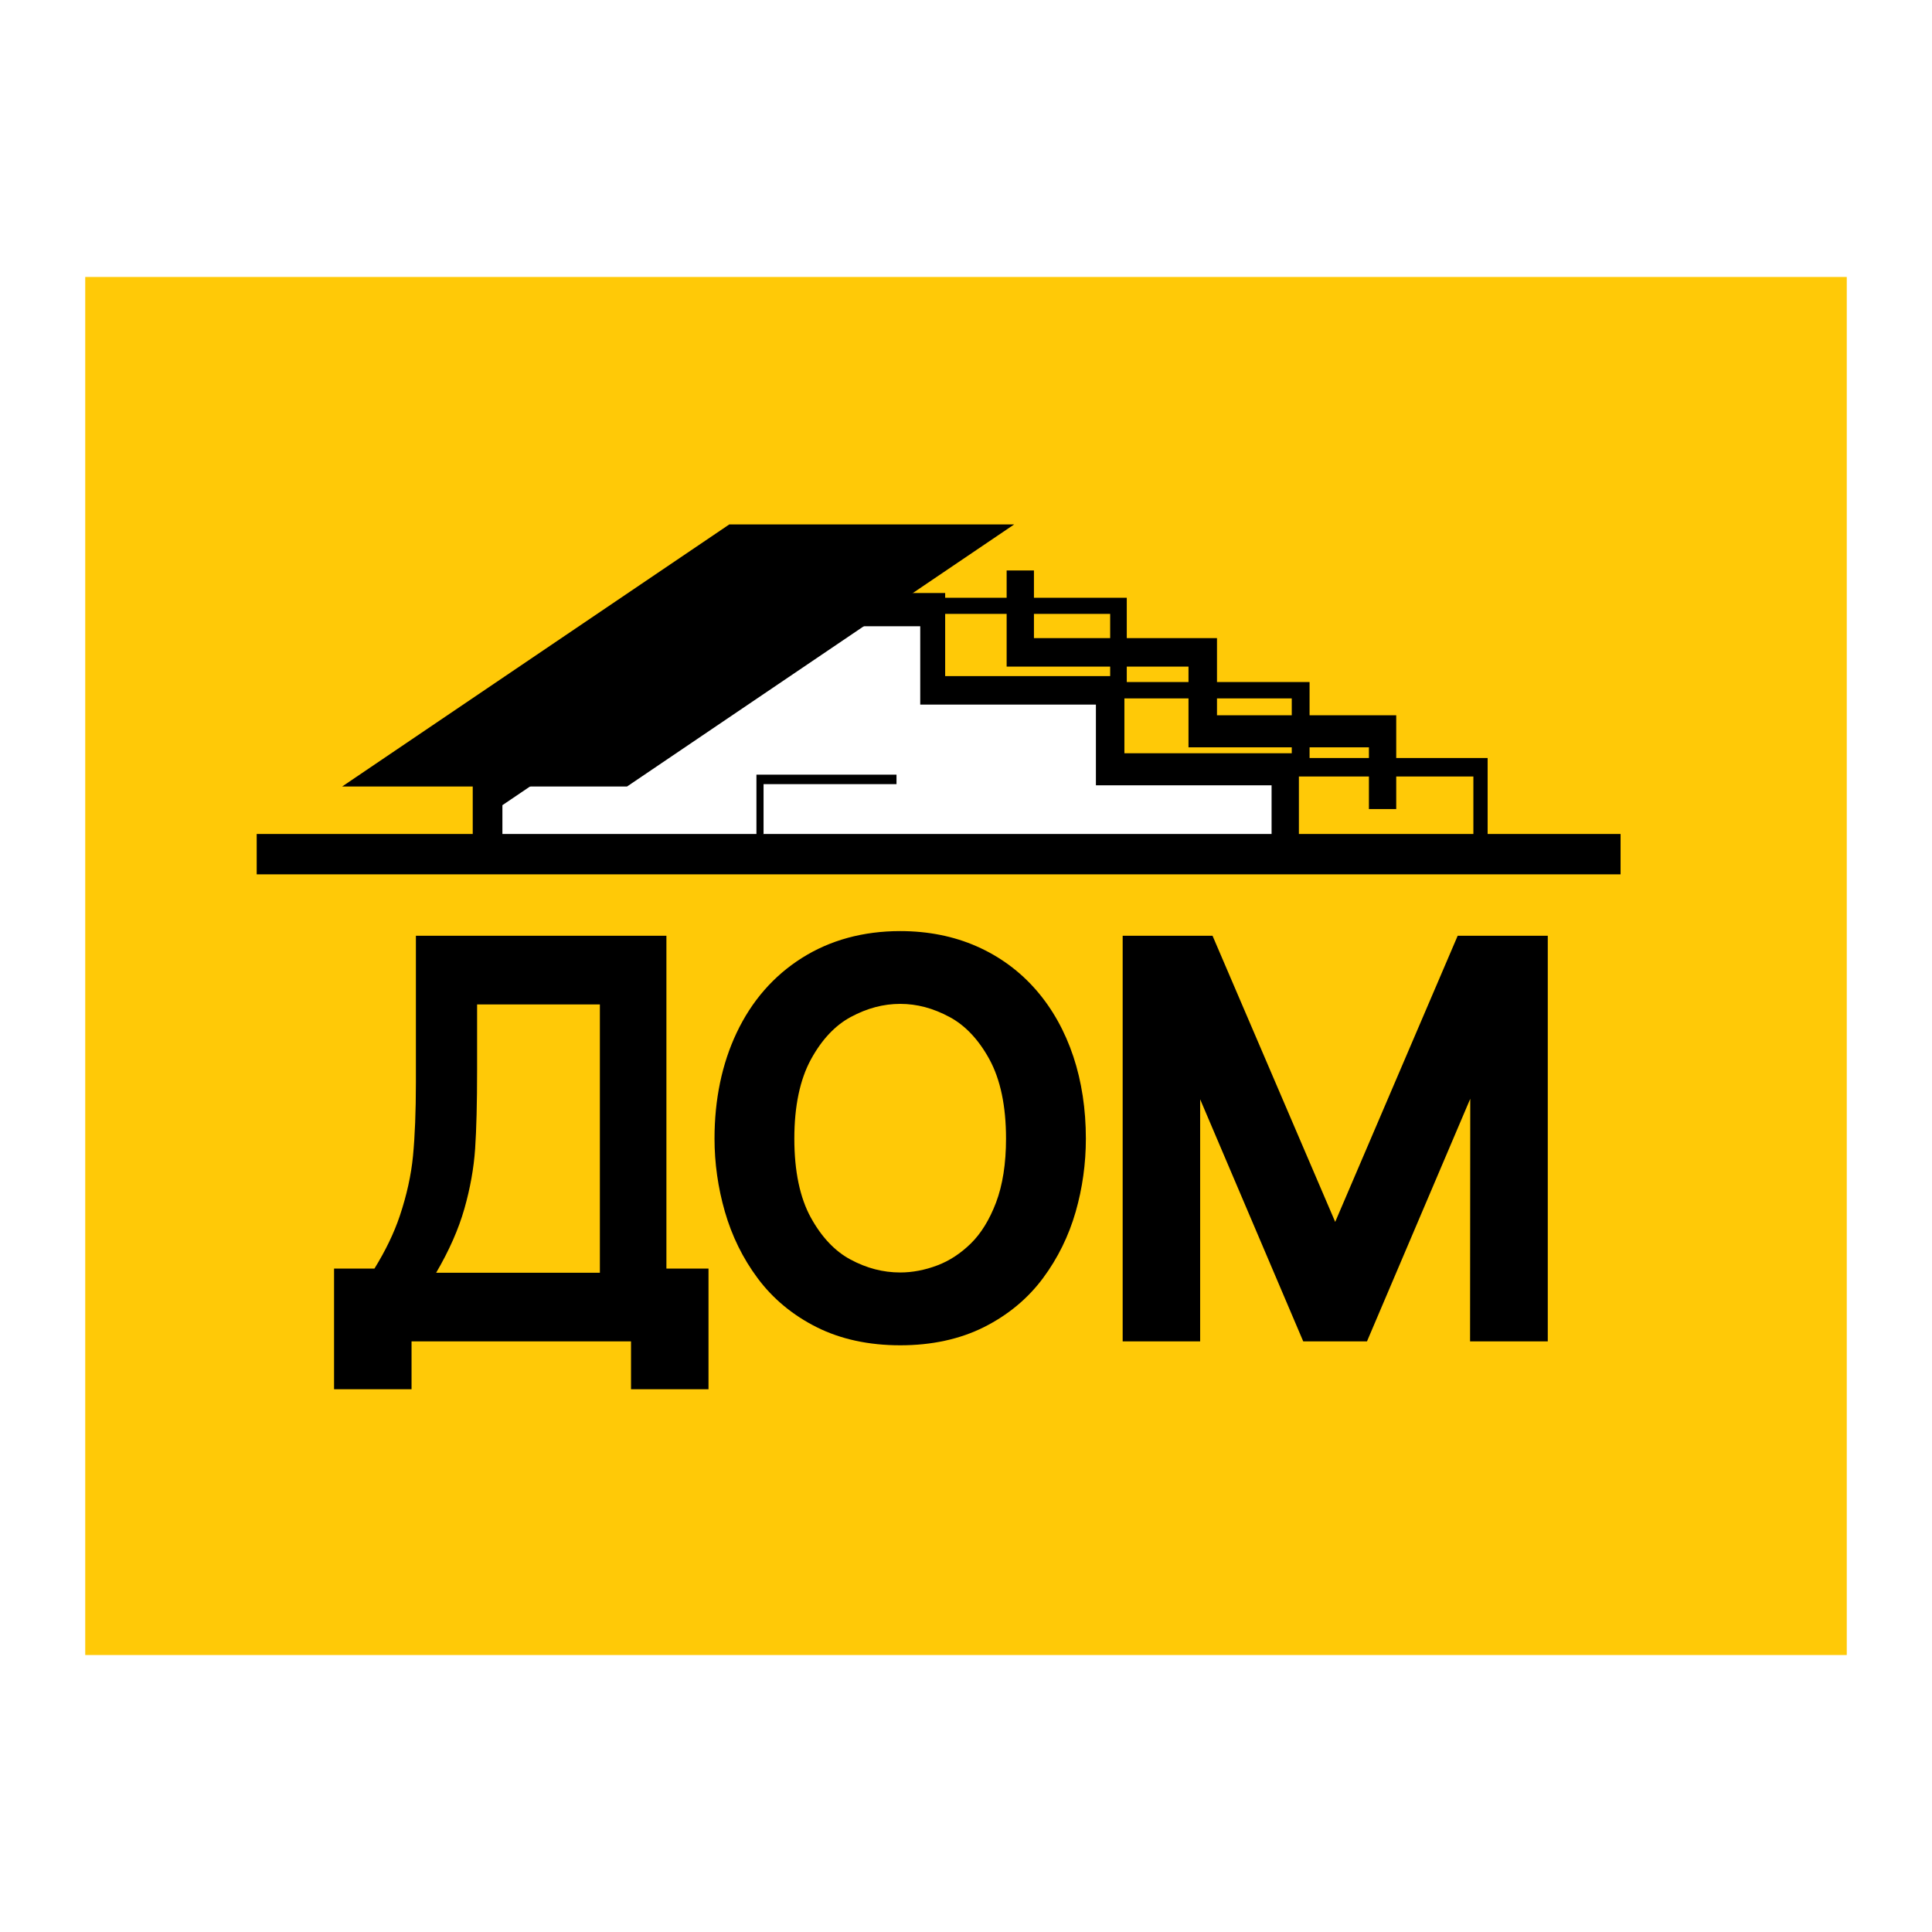
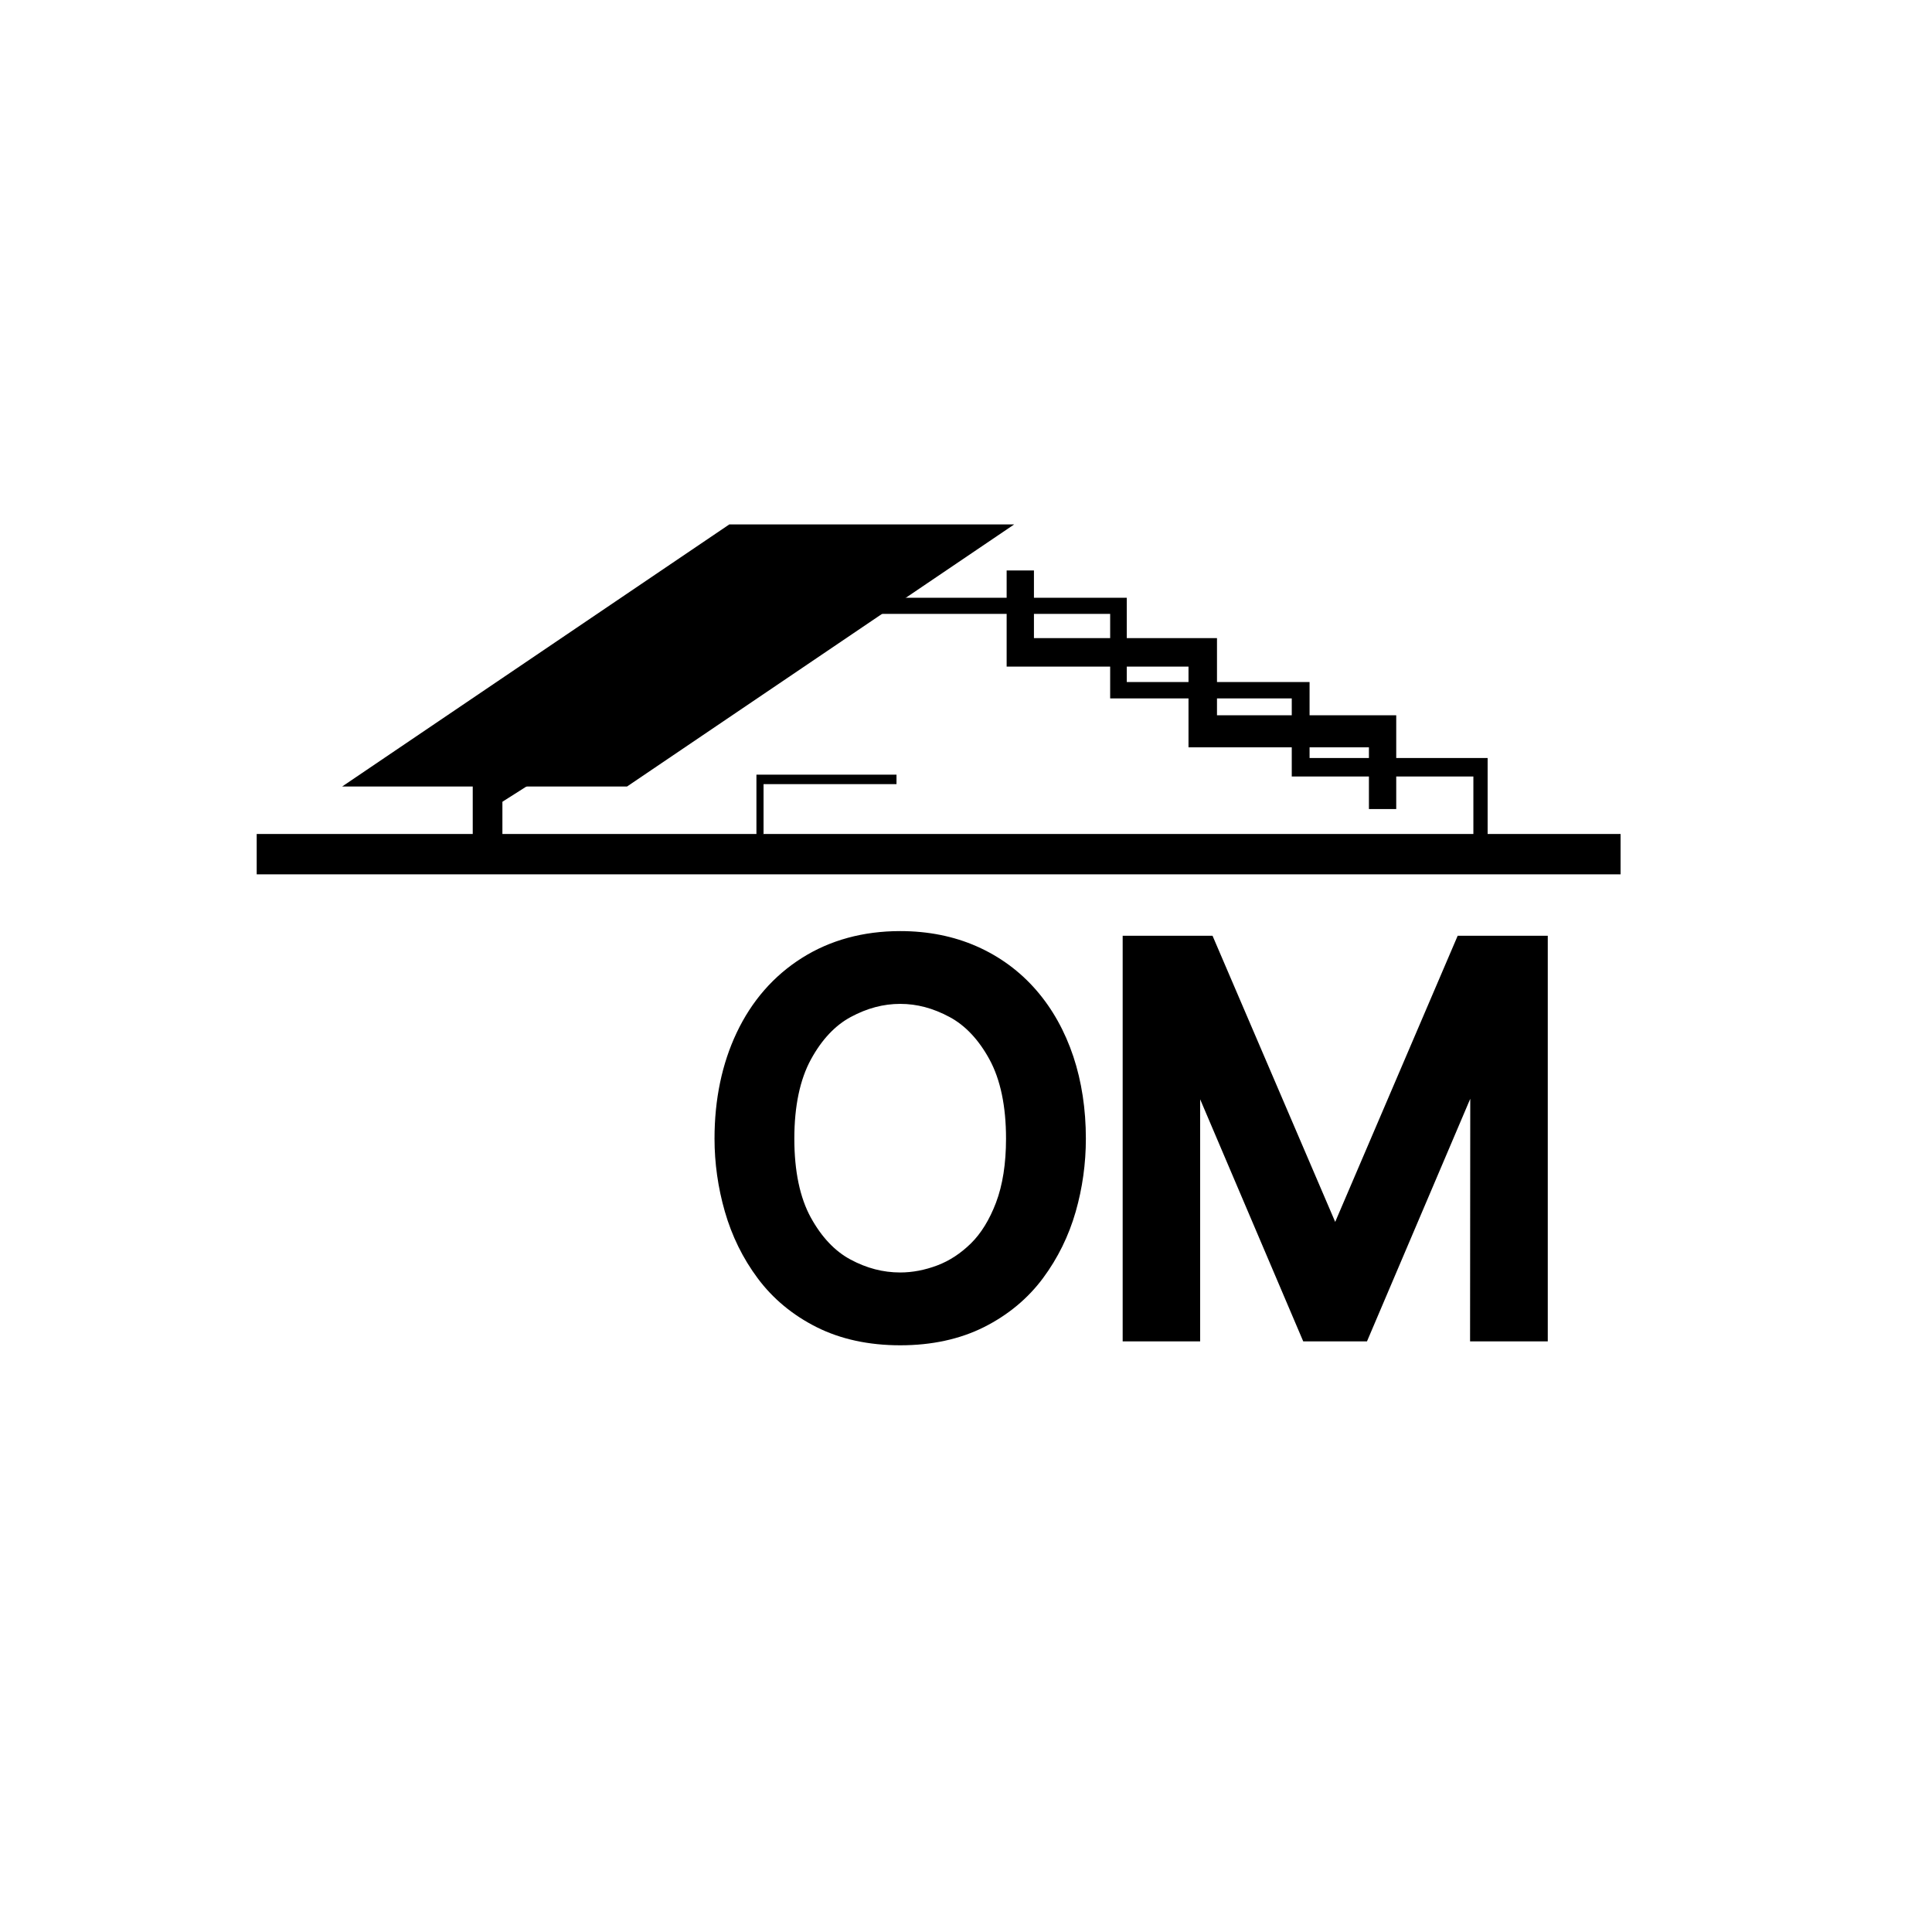
<svg xmlns="http://www.w3.org/2000/svg" version="1.0" id="Layer_1" x="0px" y="0px" width="192.756px" height="192.756px" viewBox="0 0 192.756 192.756" enable-background="new 0 0 192.756 192.756" xml:space="preserve">
  <g>
    <polygon fill-rule="evenodd" clip-rule="evenodd" fill="#FFFFFF" points="0,0 192.756,0 192.756,192.756 0,192.756 0,0  " />
-     <polygon fill-rule="evenodd" clip-rule="evenodd" fill="#FFC907" points="184.252,165.121 8.504,165.121 8.504,27.634    184.252,27.634 184.252,165.121  " />
-     <polygon fill-rule="evenodd" clip-rule="evenodd" fill="#FFFFFF" points="48.467,84.864 48.467,80.245 79.141,60.705    92.878,60.705 92.878,68.876 110.405,68.876 110.405,76.692 127.933,76.692 127.933,84.864 48.467,84.864  " />
    <polygon fill-rule="evenodd" clip-rule="evenodd" points="101.185,52.322 72.762,52.322 34.138,78.469 62.561,78.469    101.185,52.322  " />
    <polygon fill-rule="evenodd" clip-rule="evenodd" points="161.685,87.233 25.611,87.233 25.611,83.207 161.685,83.207    161.685,87.233  " />
    <polygon fill-rule="evenodd" clip-rule="evenodd" points="50.125,84.391 47.165,84.391 47.165,77.521 50.125,77.521 50.125,84.391     " />
-     <polygon fill-rule="evenodd" clip-rule="evenodd" points="88.767,54.173 86.268,54.173 47.644,80.321 50.143,80.321 88.767,54.173     " />
-     <polygon fill-rule="evenodd" clip-rule="evenodd" points="94.299,59.166 94.299,67.455 112.182,67.455 112.182,75.153    129.591,75.153 129.591,83.325 126.866,83.325 126.866,78.35 109.34,78.35 109.34,70.297 91.812,70.297 91.812,62.481    85.891,62.481 85.891,59.166 94.299,59.166  " />
    <polygon fill-rule="evenodd" clip-rule="evenodd" points="103.156,56.915 103.156,63.665 121.419,63.665 121.419,71.363    139.302,71.363 139.302,80.719 136.578,80.719 136.578,74.561 118.577,74.561 118.577,66.507 100.433,66.507 100.433,56.915    103.156,56.915  " />
    <polygon fill-rule="evenodd" clip-rule="evenodd" points="54.389,77.285 48.23,81.193 48.23,77.285 54.389,77.285  " />
    <polygon fill-rule="evenodd" clip-rule="evenodd" points="112.418,59.639 112.418,68.047 130.656,68.047 130.656,75.627    148.421,75.627 148.421,83.325 146.999,83.325 146.999,77.471 128.879,77.471 128.879,69.68 110.761,69.68 110.761,61.247    79.677,61.247 79.677,59.639 112.418,59.639  " />
    <polygon fill-rule="evenodd" clip-rule="evenodd" points="75.469,83.562 75.469,77.285 89.444,77.285 89.444,78.231 76.18,78.231    76.18,83.207 75.469,83.562  " />
-     <path fill-rule="evenodd" clip-rule="evenodd" d="M66.488,126.566V93.361H41.494v14.648c0,2.867-0.098,5.332-0.289,7.324   c-0.183,1.9-0.625,3.908-1.316,5.971c-0.579,1.729-1.438,3.494-2.53,5.262h-4.03v12.041h7.731v-4.777h21.897v4.777h7.731v-12.041   H66.488L66.488,126.566z M59.85,126.98H43.515c1.294-2.207,2.233-4.336,2.817-6.387c0.583-2.053,0.94-4.049,1.072-5.988   c0.131-1.939,0.196-4.561,0.196-7.861v-6.531h12.25V126.98L59.85,126.98z" />
    <path fill-rule="evenodd" clip-rule="evenodd" d="M107.092,105.42c-0.845-2.537-2.089-4.766-3.702-6.627   c-1.637-1.888-3.638-3.361-5.947-4.378c-2.291-1.009-4.857-1.52-7.625-1.52c-3.693,0-6.995,0.901-9.811,2.68   c-2.82,1.781-5.012,4.292-6.514,7.468c-1.463,3.092-2.205,6.645-2.205,10.559c0,2.447,0.347,4.895,1.029,7.27   c0.699,2.438,1.8,4.678,3.274,6.656c1.518,2.043,3.501,3.688,5.893,4.887c2.389,1.197,5.193,1.805,8.334,1.805   s5.95-0.609,8.349-1.811c2.398-1.205,4.384-2.852,5.9-4.898c1.467-1.977,2.562-4.203,3.253-6.613   c0.674-2.354,1.017-4.807,1.017-7.295C108.336,110.658,107.917,107.906,107.092,105.42L107.092,105.42z M99.37,119.992   c-0.647,1.699-1.488,3.066-2.5,4.061c-1.02,1.002-2.147,1.74-3.353,2.195c-1.242,0.469-2.487,0.707-3.7,0.707   c-1.718,0-3.344-0.424-4.97-1.295c-1.55-0.832-2.878-2.236-3.946-4.176c-1.095-1.988-1.65-4.643-1.65-7.883   c0-3.234,0.559-5.896,1.661-7.912c1.073-1.965,2.408-3.385,3.968-4.223c1.641-0.881,3.256-1.309,4.937-1.309   c1.673,0,3.286,0.43,4.93,1.314c1.565,0.842,2.9,2.262,3.97,4.221c1.098,2.014,1.655,4.674,1.655,7.908   C100.372,116.092,100.035,118.24,99.37,119.992L99.37,119.992z" />
    <polygon fill-rule="evenodd" clip-rule="evenodd" points="133.213,121.91 120.975,93.361 112.009,93.361 112.009,133.83    119.739,133.83 119.739,109.676 130.024,133.83 136.384,133.83 146.688,109.625 146.669,133.83 154.422,133.83 154.422,93.361    145.433,93.361 133.213,121.91  " />
  </g>
</svg>